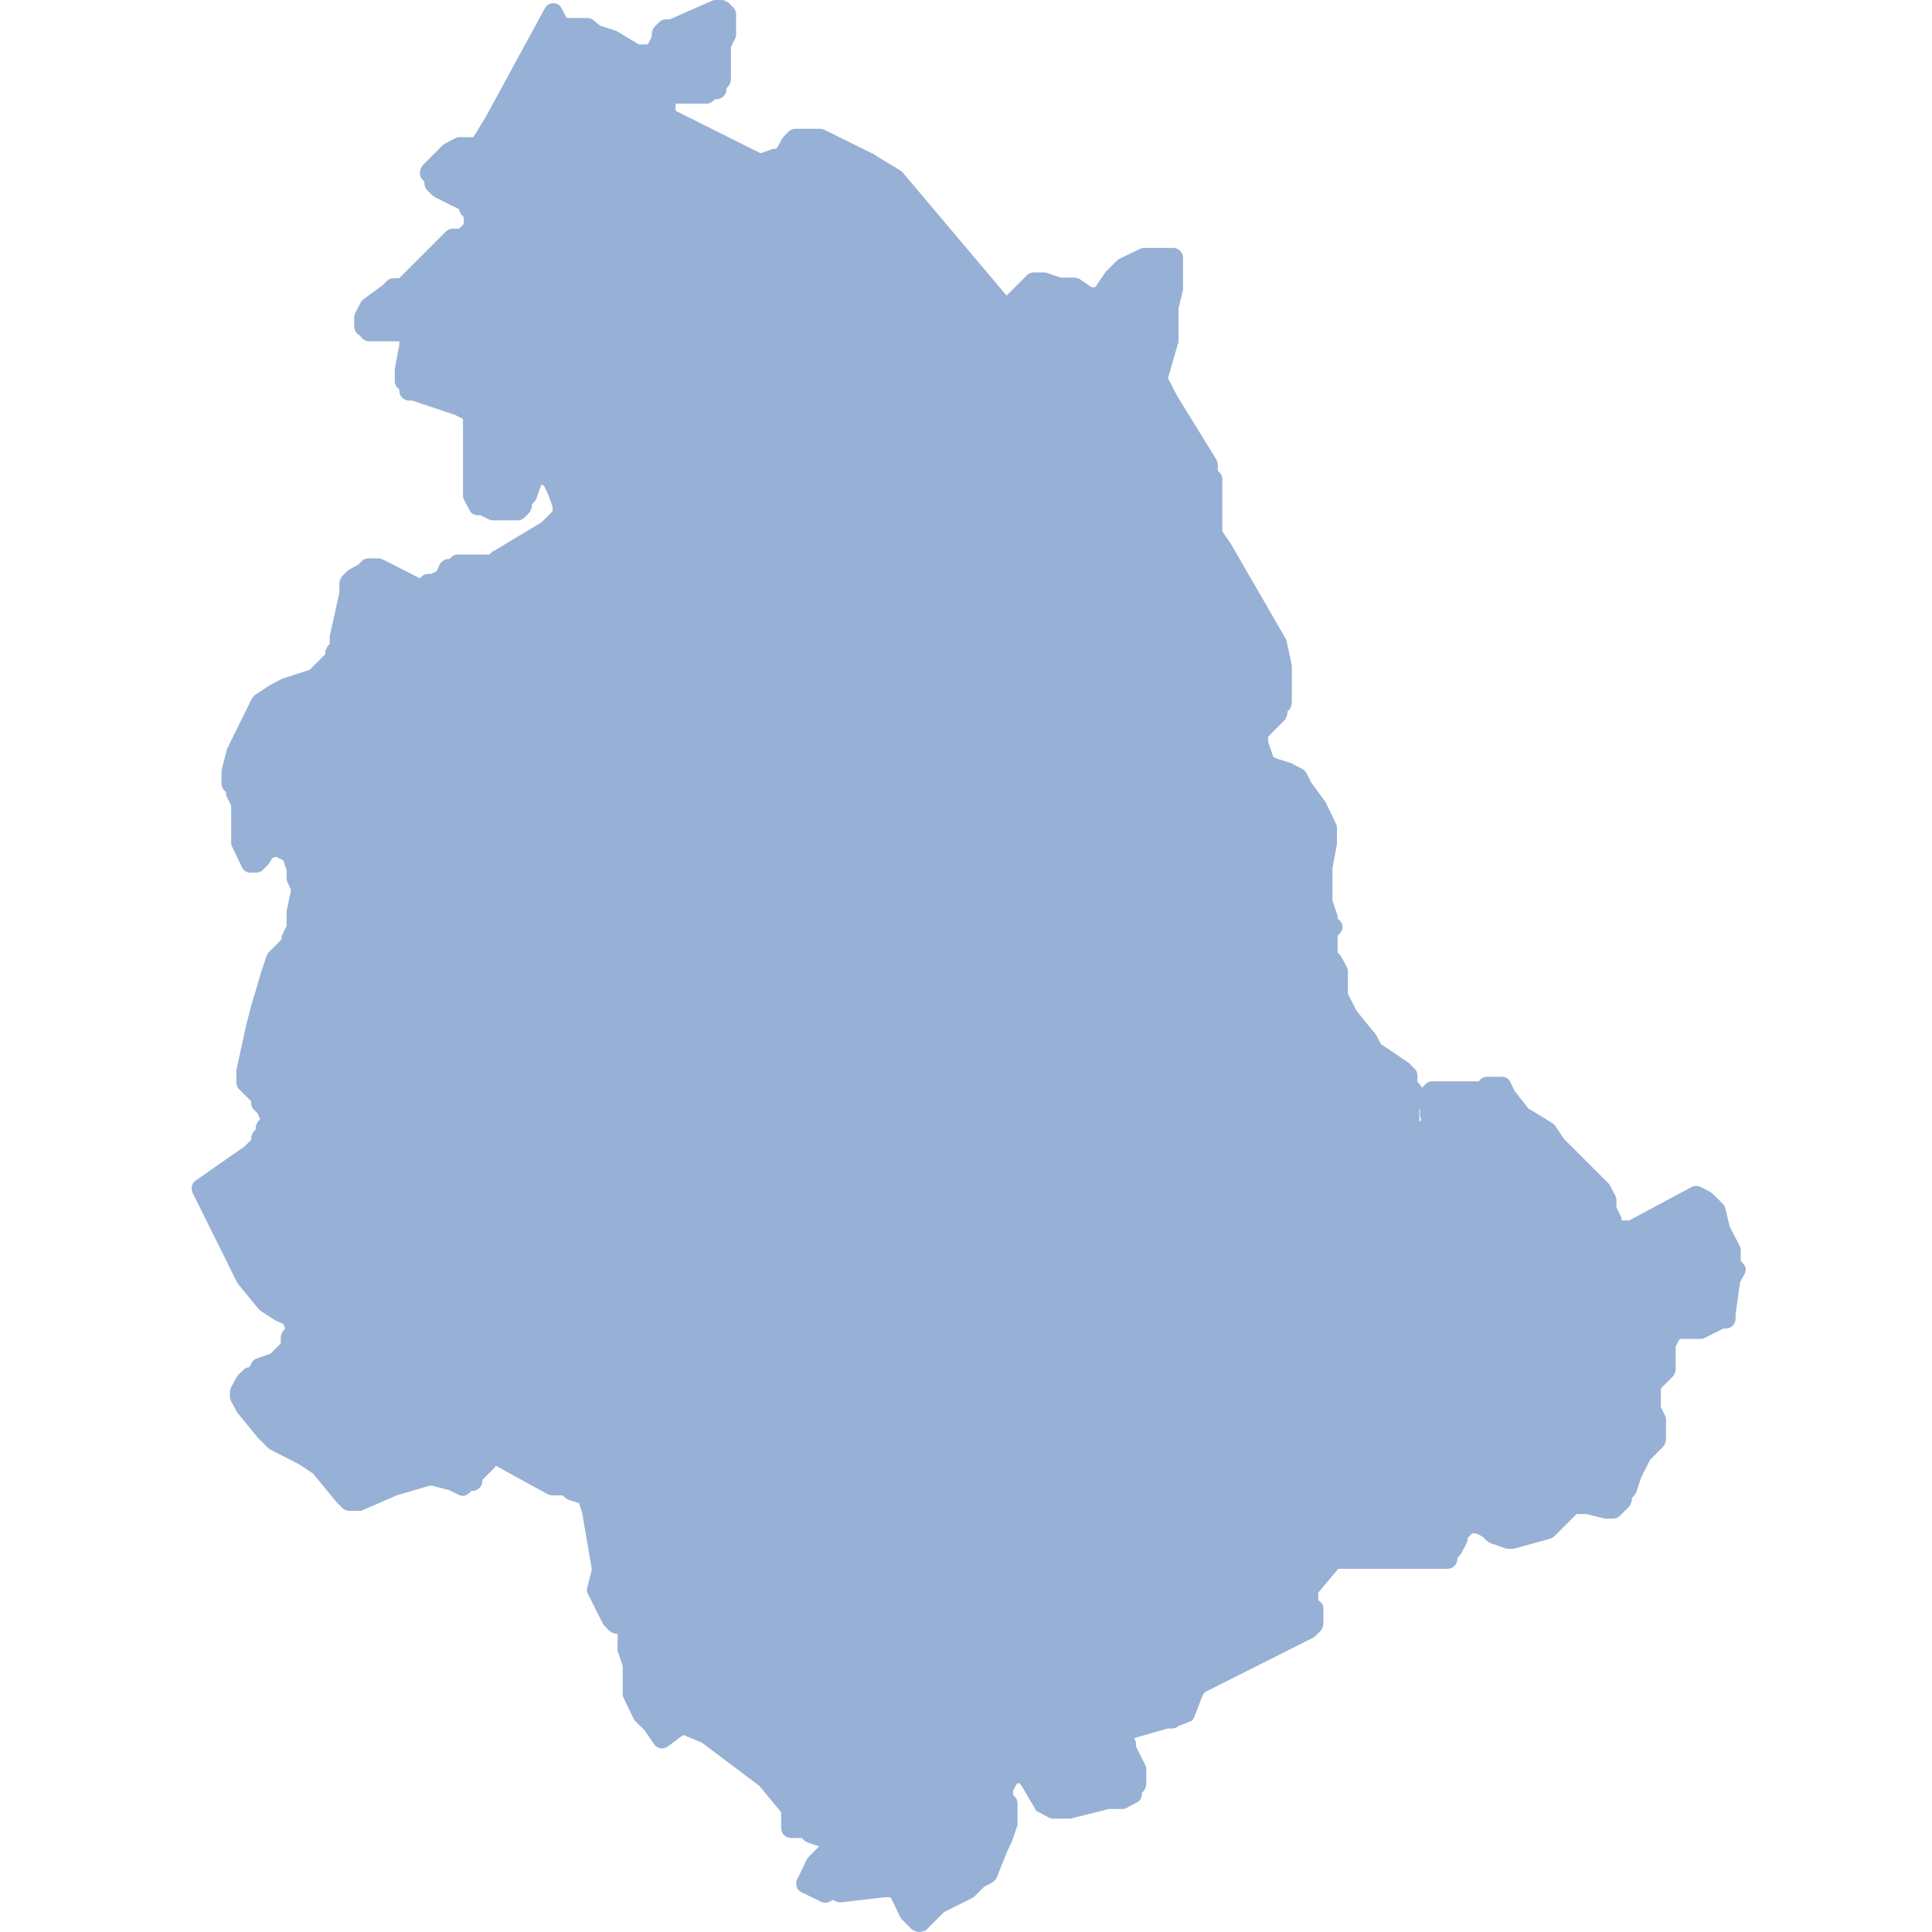
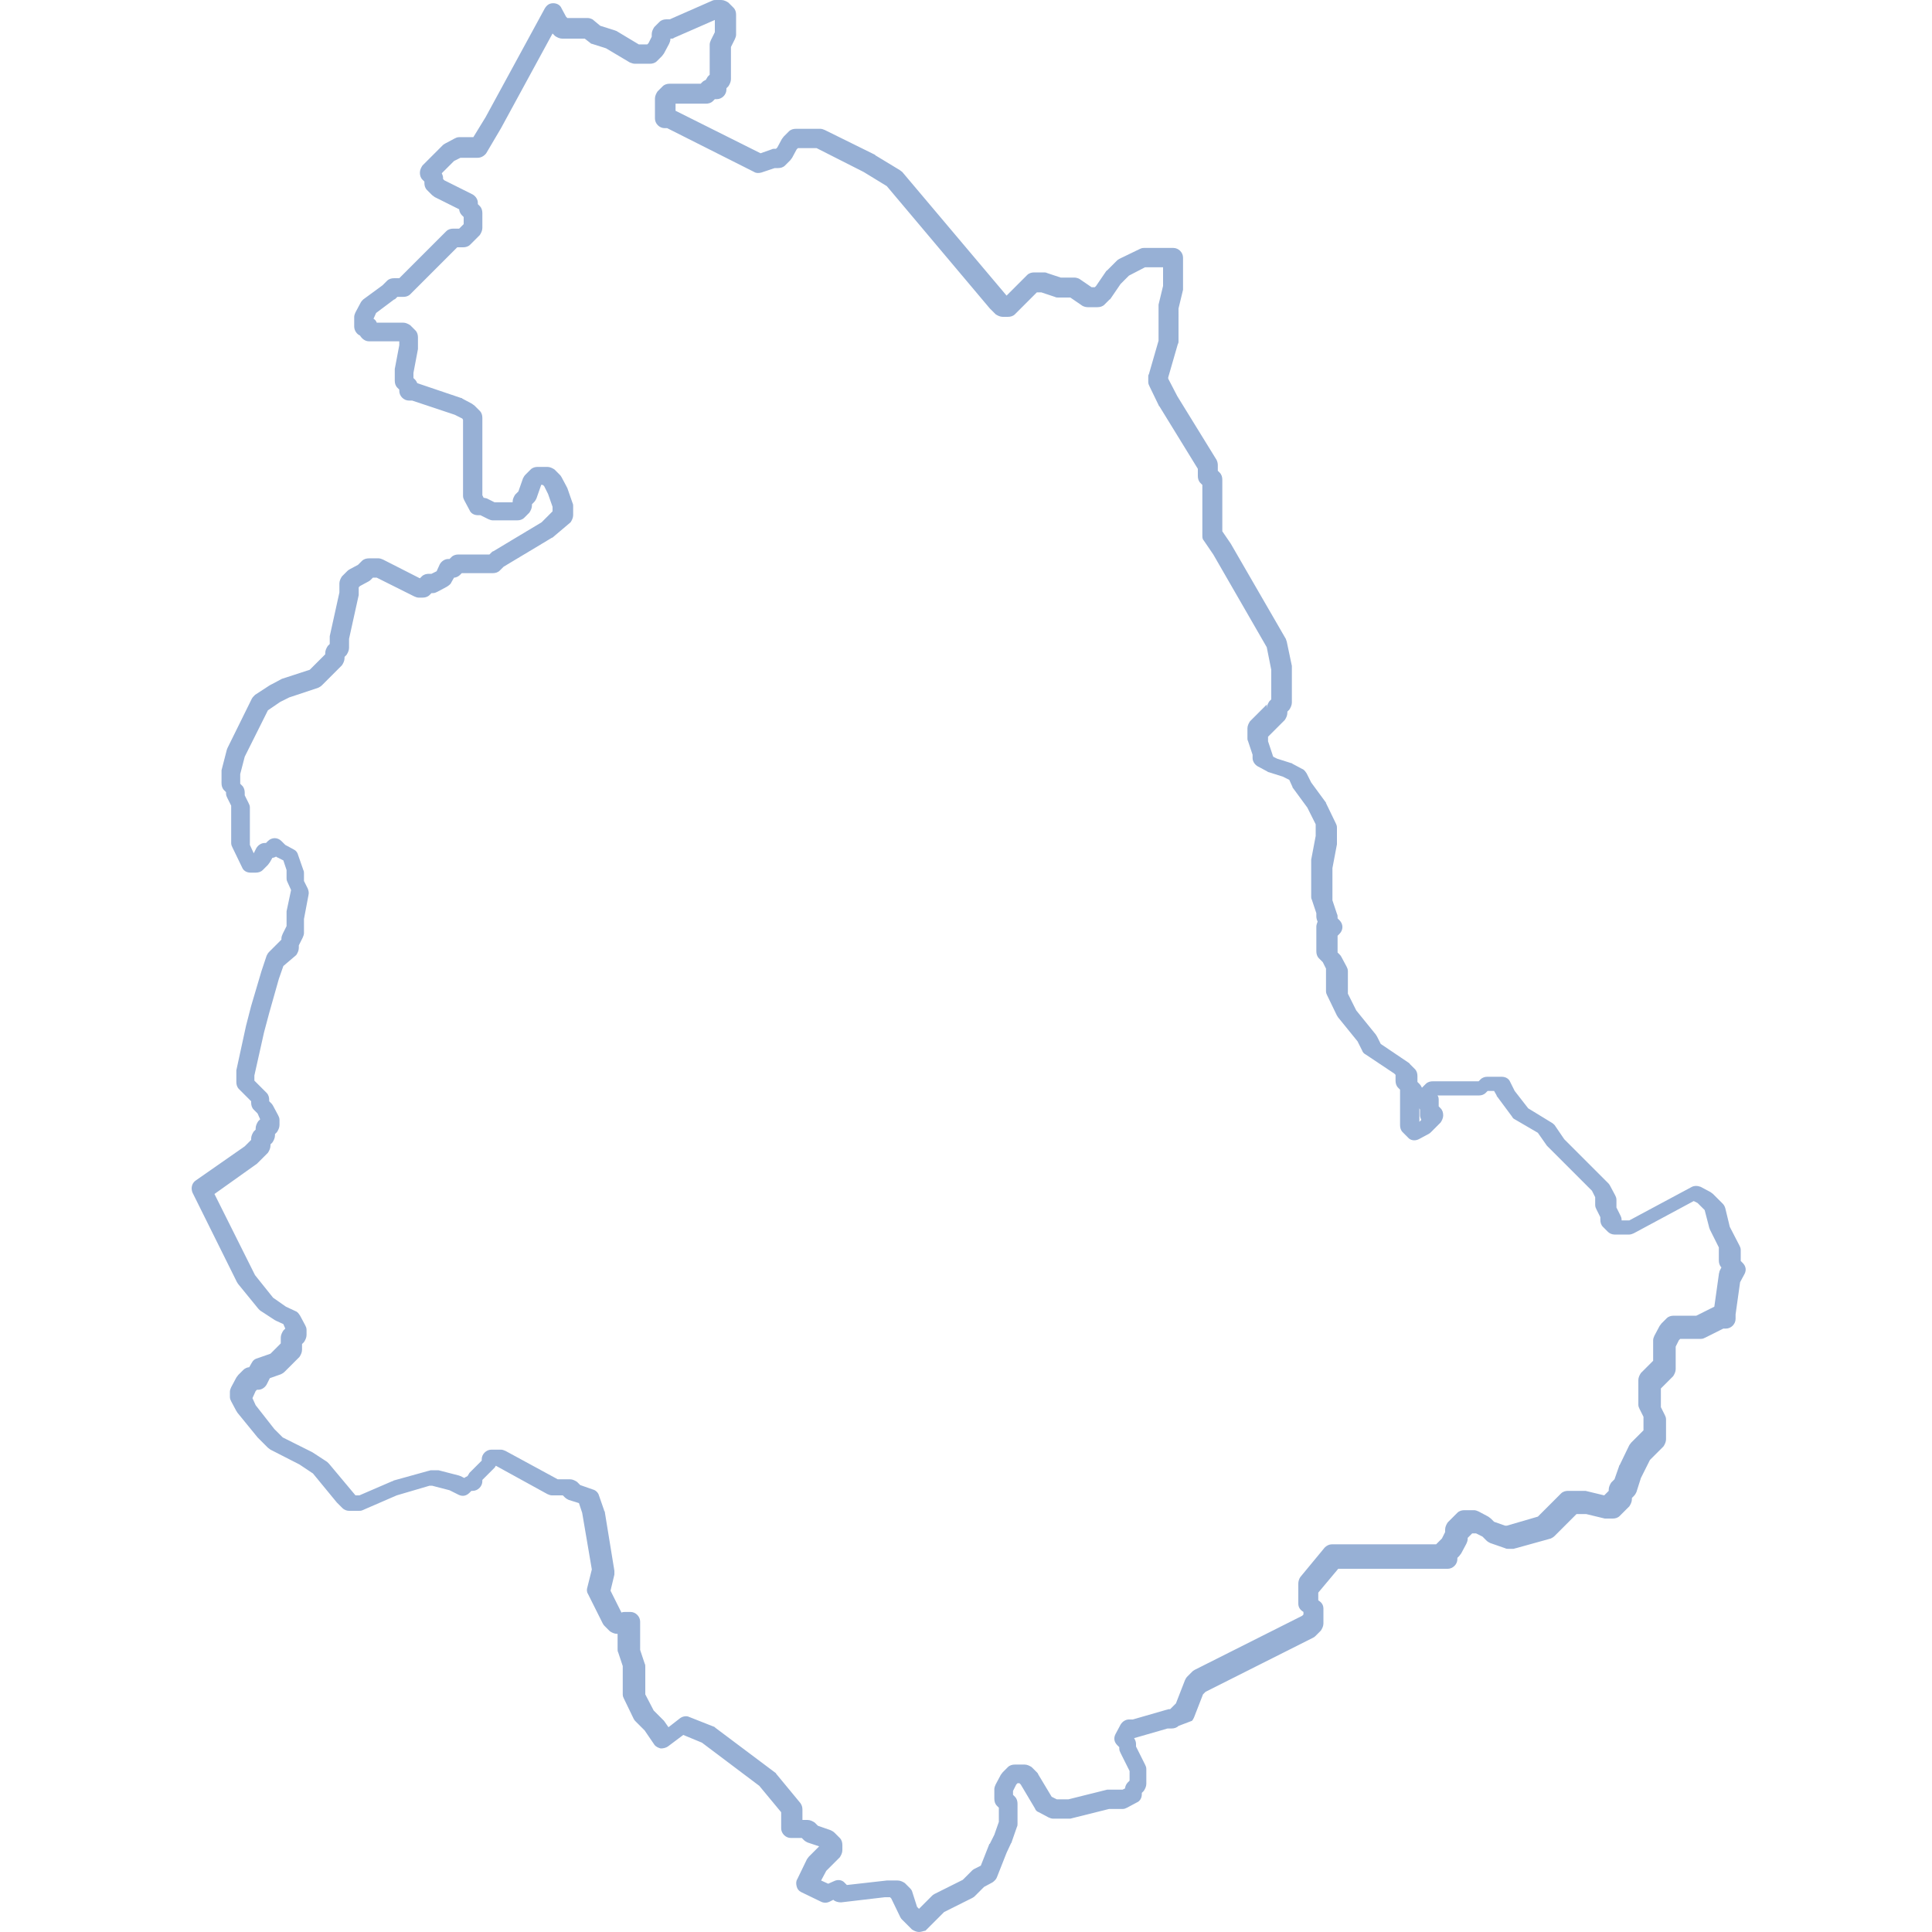
<svg xmlns="http://www.w3.org/2000/svg" version="1.1" id="Livello_1" x="0px" y="0px" viewBox="0 0 300 300" style="enable-background:new 0 0 300 300;" xml:space="preserve">
  <style type="text/css">
	.st0{fill-rule:evenodd;clip-rule:evenodd;fill:#97B0D5;}
	.st1{fill:#97B0D5;}
</style>
  <g>
-     <polygon id="Umbria_1_" class="st0" points="268.1,196.2 268.1,195.4 268.1,193.9 266.6,190.8 265.8,187.7 265,186.9 264.3,186.2    264.3,186.2 262.7,185.4 252.7,190.8 250.4,190.8 249.7,190 249.7,189.2 248.9,187.7 248.9,186.9 248.9,186.2 248.1,184.6    242,178.5 241.2,177.7 239.6,175.4 235.8,173.1 233.5,170 232.7,168.5 231.2,168.5 230.4,168.5 229.6,169.2 228.1,169.2    222.7,169.2 221.9,169.2 221.2,170 221.2,170.8 221.9,171.5 221.9,173.1 222.7,173.9 221.9,174.6 221.2,175.4 219.6,176.2    218.9,175.4 218.9,174.6 218.9,173.9 218.9,170 218.9,169.2 218.1,168.5 218.1,167.7 218.1,166.9 217.3,166.2 212.7,163.1    211.9,161.5 208.9,157.7 208.1,156.2 207.3,154.6 207.3,152.3 207.3,151.5 207.3,150.8 206.6,149.2 205.8,148.5 205.8,147.7    205.8,146.9 205.8,144.6 206.6,143.8 205.8,143.1 205.8,142.3 205,140 205,136.9 205,134.6 205.8,130.8 205.8,128.5 205,126.9    204.2,125.4 201.9,122.3 201.2,120.8 199.6,120 197.3,119.2 195.8,118.5 195.8,117.7 195,115.4 195,114.6 195,113.8 195.8,113.1    196.6,112.3 198.1,110.8 198.1,110 198.9,109.2 198.9,108.4 198.9,107.7 198.9,106.9 198.9,105.4 198.9,103.8 198.1,100    189.6,85.4 188.1,83.1 188.1,81.5 188.1,78.4 188.1,74.6 187.3,73.8 187.3,72.3 181.2,62.3 180.4,60.7 179.6,59.2 179.6,58.4    181.2,53 181.2,50.7 181.2,50 181.2,47.7 181.9,44.6 181.9,43.8 181.9,40 177.3,40 174.2,41.5 173.5,42.3 172.7,43 171.2,45.3    170.4,46.1 169.6,46.1 168.9,46.1 166.5,44.6 164.2,44.6 161.9,43.8 161.2,43.8 160.4,43.8 159.6,44.6 158.1,46.1 156.5,47.7    155.8,47.7 155,46.9 138.8,27.6 135,25.3 127.3,21.5 125,21.5 124.2,21.5 123.5,21.5 122.7,22.3 121.9,23.8 121.1,24.6 120.4,24.6    118.1,25.3 116.5,24.6 105.8,19.2 104.2,18.4 103.4,18.4 103.4,17.6 103.4,16.9 103.4,16.1 103.4,15.3 104.2,14.6 105,14.6    105.8,14.6 108.1,14.6 108.8,14.6 109.6,14.6 110.4,13.8 111.1,13.8 111.1,13 111.9,12.3 111.9,11.5 111.9,10.7 111.9,9.9    111.9,8.4 111.9,7.6 111.9,6.9 112.7,5.3 112.7,3.8 112.7,3 112.7,2.3 111.9,1.5 111.1,1.5 104.2,4.6 103.4,4.6 102.7,5.3    102.7,6.1 101.9,7.6 101.1,8.4 99.6,8.4 98.8,8.4 95,6.1 92.7,5.3 91.1,4.6 88.8,4.6 87.3,4.6 86.5,3.8 85.7,2.3 76.5,19.2    74.2,23 73.4,23 71.1,23 69.6,23.8 68,25.3 67.3,26.1 66.5,26.9 67.3,27.6 67.3,28.4 68,29.2 71.1,30.7 72.7,31.5 72.7,32.3    73.4,33 73.4,35.3 72.7,36.1 71.9,36.9 70.4,36.9 69.6,37.7 68,39.2 64.2,43 63.4,43.8 62.7,44.6 61.1,44.6 60.4,45.3 57.3,47.7    56.5,49.2 56.5,50.7 57.3,50.7 57.3,51.5 58.8,51.5 61.9,51.5 62.7,51.5 63.4,52.3 63.4,53.8 62.7,57.7 62.7,59.2 63.4,60    63.4,60.7 64.2,60.7 71.1,63 72.7,63.8 73.4,64.6 73.4,66.1 73.4,68.4 73.4,73.8 73.4,76.9 74.2,78.4 75,78.4 76.5,79.2 77.3,79.2    79.6,79.2 80.4,79.2 81.1,78.4 81.1,77.7 81.9,76.9 82.7,74.6 83.4,73.8 83.4,73.8 84.2,73.8 85,73.8 85.7,74.6 86.5,76.1    87.3,78.4 87.3,79.2 87.3,80 85,82.3 77.3,86.9 76.5,87.7 75.7,87.7 71.9,87.7 71.1,87.7 70.4,88.4 69.6,88.4 68.8,90 67.3,90.7    66.5,90.7 65.7,91.5 65,91.5 63.4,90.7 58.8,88.4 57.3,88.4 56.5,89.2 55,90 54.2,90.7 54.2,92.3 52.7,99.2 52.7,100.8 51.9,101.5    51.9,102.3 50.3,103.8 49.6,104.6 48.8,105.4 44.2,106.9 42.7,107.7 40.3,109.2 36.5,116.9 35.7,120 35.7,121.5 35.7,122.3    36.5,123.1 36.5,123.8 37.3,125.4 37.3,126.9 37.3,131.5 38,133.1 38.8,134.6 38.8,134.6 39.6,134.6 40.3,133.8 41.1,132.3    41.9,132.3 42.7,131.5 43.4,132.3 45,133.1 45.7,135.4 45.7,136.9 46.5,138.5 45.7,142.3 45.7,143.8 45.7,144.6 45,146.2 45,146.9    42.7,149.2 41.9,151.5 40.3,156.9 39.6,160 38,166.9 38,168.5 38.8,169.2 40.3,170.8 40.3,171.5 41.1,172.3 41.9,173.9 41.9,174.6    41.1,175.4 41.1,176.2 40.3,176.9 40.3,177.7 38.8,179.2 31.1,184.6 38,198.5 41.1,202.3 43.4,203.9 45,204.6 45.7,206.2    45.7,206.9 45,207.7 45,208.5 45,209.3 44.2,210 43.4,210.8 42.7,211.6 40.3,212.3 39.6,213.9 38.8,213.9 38,214.6 37.3,216.2    37.3,216.9 38,218.5 41.1,222.3 41.9,223.1 42.7,223.9 47.3,226.2 49.6,227.7 53.4,232.3 54.2,233.1 55,233.1 55.7,233.1    61.1,230.8 66.5,229.3 67.3,229.3 70.4,230 71.9,230.8 72.7,230 73.4,230 73.4,229.3 74.2,228.5 75.7,227 75.7,226.2 76.5,226.2    77.3,226.2 85.7,230.8 88.1,230.8 88.8,231.6 91.1,232.3 91.9,234.6 92.7,239.3 93.4,243.9 92.7,247 95,251.6 95.7,252.3    96.5,251.6 97.3,251.6 97.3,253.1 97.3,256.2 98.1,258.5 98.1,263.1 98.8,264.7 99.6,266.2 101.1,267.7 102.7,270 105.8,267.7    109.6,269.3 118.8,276.2 122.7,280.8 122.7,281.6 122.7,283.9 122.7,283.9 123.5,283.9 124.2,283.9 125,283.9 125.8,284.7    128.1,285.4 128.8,286.2 128.8,287 127.3,288.5 126.5,289.3 125,292.4 126.5,293.1 128.1,293.9 129.6,293.1 130.4,293.9    137.3,293.1 138.8,293.1 139.6,293.9 141.2,297 141.9,297.7 142.7,298.5 143.5,297.7 145.8,295.4 150.4,293.1 151.9,291.6    153.5,290.8 155,287 155.8,285.4 156.5,283.1 156.5,281.6 156.5,280.8 156.5,280 155.8,279.3 155.8,278.5 155.8,277.7 156.5,276.2    157.3,275.4 158.1,275.4 158.8,275.4 159.6,276.2 161.9,280 163.5,280.8 165.8,280.8 171.9,279.3 174.2,279.3 175.8,278.5    175.8,277.7 176.5,277 176.5,276.2 176.5,275.4 176.5,274.7 175,271.6 175,270.8 174.2,270 175,268.5 175.8,268.5 181.2,267    181.2,267 181.9,267 182.7,266.2 183.5,265.4 185,261.6 185.8,260.8 201.2,253.1 202.7,252.3 203.5,251.6 203.5,250.8 203.5,249.3    202.7,249.3 202.7,248.5 202.7,246.2 206.6,241.6 221.9,241.6 223.5,241.6 224.3,241.6 224.3,240.8 225,240 225.8,238.5    225.8,237.7 227.3,236.2 228.1,236.2 228.9,236.2 230.4,237 231.2,237.7 233.5,238.5 234.3,238.5 239.6,237 240.4,236.2    243.5,233.1 244.3,233.1 245.8,233.1 248.9,233.9 249.7,233.9 250.4,233.1 251.2,232.3 251.2,231.6 252,230.8 252.7,228.5    253.5,227 254.3,225.4 256.6,223.1 256.6,222.3 256.6,221.6 256.6,220.8 256.6,220 255.8,218.5 255.8,217.7 255.8,216.9    255.8,215.4 255.8,214.6 258.1,212.3 258.1,208.5 258.9,206.9 259.7,206.2 260.4,206.2 261.2,206.2 262,206.2 263.5,206.2    265,205.4 266.6,204.6 267.3,204.6 267.3,203.9 268.1,198.5 268.9,196.9  " />
    <path class="st1" d="M142.7,300c-0.4,0-0.8-0.2-1.1-0.4l-1.5-1.5c-0.1-0.1-0.2-0.2-0.3-0.4l-1.4-2.9l-0.2-0.2h-0.8l-6.8,0.8   c-0.4,0-0.9-0.1-1.2-0.4l0,0l-0.6,0.3c-0.4,0.2-0.9,0.2-1.3,0l-3.1-1.5c-0.4-0.2-0.6-0.5-0.7-0.9c-0.1-0.4-0.1-0.8,0.1-1.1l1.5-3.1   c0.1-0.1,0.2-0.3,0.3-0.4l1.6-1.6l-1.8-0.6c-0.2-0.1-0.4-0.2-0.6-0.4l-0.3-0.3h-1.7c-0.8,0-1.5-0.7-1.5-1.5v-2.5l-3.4-4.1l-8.9-6.7   l-2.9-1.2l-2.4,1.8c-0.3,0.2-0.7,0.3-1.1,0.3c-0.4-0.1-0.8-0.3-1-0.6l-1.5-2.2l-1.4-1.4c-0.1-0.1-0.2-0.2-0.3-0.4l-1.5-3.1   c-0.1-0.2-0.2-0.4-0.2-0.7v-4.4l-0.7-2.1c-0.1-0.2-0.1-0.3-0.1-0.5v-2.4c0,0,0,0-0.1,0l0,0c-0.4,0-0.8-0.2-1.1-0.4l-0.8-0.8   c-0.1-0.1-0.2-0.2-0.3-0.4l-2.3-4.6c-0.2-0.3-0.2-0.7-0.1-1l0.7-2.8l-1.5-8.8l-0.5-1.5l-1.6-0.5c-0.2-0.1-0.4-0.2-0.6-0.4l-0.3-0.3   h-1.7c-0.2,0-0.5-0.1-0.7-0.2l-8-4.4c-0.1,0.1-0.1,0.2-0.2,0.3l-1.9,1.9v0.2c0,0.8-0.7,1.5-1.5,1.5h-0.2l-0.3,0.3   c-0.5,0.5-1.1,0.6-1.7,0.3l-1.4-0.7l-2.7-0.7h-0.4l-5.1,1.5l-5.3,2.3c-0.2,0.1-0.4,0.1-0.6,0.1h-1.5c-0.4,0-0.8-0.2-1-0.4l-0.8-0.8   c0,0-0.1-0.1-0.1-0.1l-3.7-4.5l-2.1-1.4l-4.5-2.3c-0.1-0.1-0.3-0.2-0.4-0.3l-1.5-1.5c0,0-0.1-0.1-0.1-0.1l-3.1-3.8   c-0.1-0.1-0.1-0.2-0.2-0.3l-0.8-1.5c-0.1-0.2-0.2-0.4-0.2-0.7v-0.8c0-0.2,0.1-0.5,0.2-0.7l0.8-1.5c0.1-0.1,0.2-0.3,0.3-0.4l0.8-0.8   c0.2-0.2,0.6-0.4,0.9-0.4l0.4-0.7c0.2-0.4,0.5-0.6,0.9-0.7l2-0.7l1.6-1.6v-0.9c0-0.4,0.2-0.8,0.4-1.1l0.3-0.3l-0.3-0.7l-1.1-0.5   c-0.1,0-0.1-0.1-0.2-0.1l-2.3-1.5c-0.1-0.1-0.2-0.2-0.3-0.3l-3.1-3.8c-0.1-0.1-0.1-0.2-0.2-0.3l-6.9-13.9c-0.3-0.7-0.1-1.5,0.5-1.9   l7.6-5.3l1-1v-0.2c0-0.4,0.2-0.8,0.4-1.1l0.3-0.3v-0.2c0-0.4,0.2-0.8,0.4-1.1l0.3-0.3l-0.4-0.9l-0.6-0.6c-0.3-0.3-0.4-0.7-0.4-1.1   v-0.2l-1.9-1.9c-0.3-0.3-0.4-0.7-0.4-1.1v-1.5c0-0.1,0-0.2,0-0.3l1.5-6.9l0.8-3.1l1.6-5.4l0.8-2.4c0.1-0.2,0.2-0.4,0.4-0.6l1.9-1.9   v-0.2c0-0.2,0.1-0.5,0.2-0.7l0.6-1.2v-2c0-0.1,0-0.2,0-0.3l0.7-3.3l-0.5-1.1c-0.1-0.2-0.2-0.4-0.2-0.7v-1.3l-0.5-1.5l-1-0.5   c0,0-0.1,0-0.1-0.1c-0.2,0.1-0.4,0.2-0.6,0.2l-0.4,0.7c-0.1,0.1-0.2,0.3-0.3,0.4l-0.8,0.8c-0.3,0.3-0.7,0.4-1.1,0.4h-0.8   c-0.6,0-1.1-0.3-1.3-0.8l-1.5-3.1c-0.1-0.2-0.2-0.4-0.2-0.7v-5.8l-0.6-1.2c-0.1-0.2-0.2-0.4-0.2-0.7v-0.2l-0.3-0.3   c-0.3-0.3-0.4-0.7-0.4-1.1V120c0-0.1,0-0.2,0-0.4l0.8-3.1c0-0.1,0.1-0.2,0.1-0.3l3.8-7.7c0.1-0.2,0.3-0.4,0.5-0.6l2.3-1.5   c0.1,0,0.1-0.1,0.2-0.1l1.5-0.8c0.1,0,0.1-0.1,0.2-0.1l4.3-1.4l2.4-2.4v-0.2c0-0.4,0.2-0.8,0.4-1.1l0.3-0.3v-0.9c0-0.1,0-0.2,0-0.3   l1.5-6.8v-1.4c0-0.4,0.2-0.8,0.4-1.1l0.8-0.8c0.1-0.1,0.2-0.2,0.4-0.3l1.3-0.7l0.6-0.6c0.3-0.3,0.7-0.4,1.1-0.4h1.5   c0.2,0,0.5,0.1,0.7,0.2l5.7,2.9l0.3-0.3c0.3-0.3,0.7-0.4,1.1-0.4h0.4l0.8-0.4l0.5-1.1c0.3-0.5,0.8-0.8,1.3-0.8h0.2l0.3-0.3   c0.3-0.3,0.7-0.4,1.1-0.4h4.8l0.3-0.3c0.1-0.1,0.2-0.2,0.3-0.2l7.5-4.5l1.7-1.7v-0.7l-0.7-2l-0.6-1.2l-0.2-0.2h-0.3L84,75.4l-0.7,2   c-0.1,0.2-0.2,0.4-0.4,0.6l-0.3,0.3v0.2c0,0.4-0.2,0.8-0.4,1.1l-0.8,0.8c-0.3,0.3-0.7,0.4-1.1,0.4h-3.8c-0.2,0-0.5-0.1-0.7-0.2   l-1.2-0.6h-0.4c-0.6,0-1.1-0.3-1.3-0.8l-0.8-1.5c-0.1-0.2-0.2-0.4-0.2-0.7V65.2L71.8,65l-1.2-0.6L64,62.2h-0.5   c-0.8,0-1.5-0.7-1.5-1.5v-0.2l-0.3-0.3c-0.3-0.3-0.4-0.7-0.4-1.1v-1.5c0-0.1,0-0.2,0-0.3l0.7-3.7V53h-4.7c-0.6,0-1.1-0.4-1.4-0.9   c-0.5-0.2-0.9-0.8-0.9-1.4v-1.5c0-0.2,0.1-0.5,0.2-0.7l0.8-1.5c0.1-0.2,0.3-0.4,0.4-0.5l3-2.2l0.7-0.7c0.3-0.3,0.7-0.4,1.1-0.4H62   l7.3-7.3c0.3-0.3,0.7-0.4,1.1-0.4h0.9l0.7-0.7v-1.1l-0.3-0.3c-0.2-0.2-0.4-0.6-0.4-0.9l-3.8-1.9c-0.1-0.1-0.3-0.2-0.4-0.3l-0.8-0.8   c-0.3-0.3-0.4-0.7-0.4-1.1v-0.2l-0.3-0.3c-0.3-0.3-0.4-0.7-0.4-1.1c0-0.4,0.2-0.8,0.4-1.1l3.1-3.1c0.1-0.1,0.2-0.2,0.4-0.3l1.5-0.8   c0.2-0.1,0.4-0.2,0.7-0.2h2.2l1.9-3.1l9.2-16.9c0.3-0.5,0.7-0.8,1.3-0.8c0.6,0,1.1,0.3,1.3,0.8l0.7,1.3l0.2,0.2h3.2   c0.2,0,0.5,0.1,0.7,0.2L93.2,4l2.2,0.7c0.1,0,0.2,0.1,0.3,0.1l3.5,2.1h1.3l0.2-0.2l0.5-1V5.3c0-0.4,0.2-0.8,0.4-1.1l0.8-0.8   c0.3-0.3,0.7-0.4,1.1-0.4h0.5l6.6-2.9c0.2-0.1,0.4-0.1,0.6-0.1h0.8c0.4,0,0.8,0.2,1.1,0.4l0.8,0.8c0.3,0.3,0.4,0.7,0.4,1.1v3.1   c0,0.2-0.1,0.5-0.2,0.7l-0.6,1.2v5c0,0.4-0.2,0.8-0.4,1.1l-0.3,0.3v0.2c0,0.8-0.7,1.5-1.5,1.5H111l-0.3,0.3   c-0.3,0.3-0.7,0.4-1.1,0.4h-4.7v1.1l13.2,6.6l1.7-0.6c0.2-0.1,0.3-0.1,0.5-0.1h0.2l0.2-0.2l0.7-1.3c0.1-0.1,0.2-0.3,0.3-0.4   l0.8-0.8c0.3-0.3,0.7-0.4,1.1-0.4h3.8c0.2,0,0.5,0.1,0.7,0.2l7.7,3.8c0,0,0.1,0,0.1,0.1l3.8,2.3c0.1,0.1,0.3,0.2,0.4,0.3l16.2,19.2   l3.2-3.2c0.3-0.3,0.7-0.4,1.1-0.4h1.5c0.2,0,0.3,0,0.5,0.1l2.1,0.7h2.1c0.3,0,0.6,0.1,0.8,0.2l1.9,1.3h0.5l0.2-0.2l1.5-2.2   c0.1-0.1,0.1-0.2,0.2-0.2l1.5-1.5c0.1-0.1,0.2-0.2,0.4-0.3l3.1-1.5c0.2-0.1,0.4-0.2,0.7-0.2h4.6c0.8,0,1.5,0.7,1.5,1.5v4.6   c0,0.1,0,0.2,0,0.4l-0.7,2.9V53c0,0.1,0,0.3-0.1,0.4l-1.5,5.2v0.2l1.4,2.7l6.1,9.9c0.1,0.2,0.2,0.5,0.2,0.8v0.9l0.3,0.3   c0.3,0.3,0.4,0.7,0.4,1.1v8l1.3,1.9l8.5,14.7c0.1,0.1,0.1,0.3,0.2,0.5l0.8,3.8c0,0.1,0,0.2,0,0.3v5.4c0,0.4-0.2,0.8-0.4,1.1   l-0.3,0.3v0.2c0,0.4-0.2,0.8-0.4,1.1l-2.6,2.6v0.7l0.7,2.1c0,0.1,0.1,0.2,0.1,0.3l0.6,0.3l2.2,0.7c0.1,0,0.1,0,0.2,0.1l1.5,0.8   c0.3,0.1,0.5,0.4,0.7,0.7l0.7,1.4l2.2,3c0.1,0.1,0.1,0.1,0.1,0.2l1.5,3.1c0.1,0.2,0.2,0.4,0.2,0.7v2.3c0,0.1,0,0.2,0,0.3l-0.7,3.7   v5l0.7,2.1c0.1,0.2,0.1,0.3,0.1,0.5v0.2l0.3,0.3c0.6,0.6,0.6,1.5,0,2.1l-0.3,0.3v2.6l0.3,0.3c0.1,0.1,0.2,0.2,0.3,0.4l0.8,1.5   c0.1,0.2,0.2,0.4,0.2,0.7v3.5l1.3,2.6l3,3.7c0.1,0.1,0.1,0.2,0.2,0.3l0.6,1.2l4.3,2.9c0.1,0.1,0.2,0.1,0.2,0.2l0.8,0.8   c0.3,0.3,0.4,0.7,0.4,1.1v0.9l0.3,0.3c0.2,0.2,0.3,0.4,0.4,0.6l0.6-0.6c0.3-0.3,0.7-0.4,1.1-0.4h7.1l0.3-0.3c0.3-0.3,0.7-0.4,1-0.4   h2.3c0.6,0,1.1,0.3,1.3,0.8l0.7,1.4l2.1,2.7l3.6,2.2c0.2,0.1,0.4,0.3,0.5,0.4l1.5,2.2l6.8,6.8c0.1,0.1,0.2,0.2,0.3,0.4l0.8,1.5   c0.1,0.2,0.2,0.4,0.2,0.7v1.2l0.6,1.2c0.1,0.2,0.2,0.4,0.2,0.7v0.1h1.2l9.7-5.2c0.4-0.2,0.9-0.2,1.4,0l1.5,0.8   c0.1,0.1,0.3,0.2,0.4,0.3l1.5,1.5c0.2,0.2,0.3,0.4,0.4,0.7l0.7,2.9l1.5,2.9c0.1,0.2,0.2,0.4,0.2,0.7v1.7l0.3,0.3   c0.5,0.5,0.6,1.1,0.3,1.7l-0.7,1.3l-0.7,5v0.7c0,0.8-0.7,1.5-1.5,1.5h-0.4l-2.8,1.4c-0.2,0.1-0.4,0.2-0.7,0.2h-3.2l-0.2,0.2l-0.5,1   v3.5c0,0.4-0.2,0.8-0.4,1.1l-1.9,1.9v2.9l0.6,1.2c0.1,0.2,0.2,0.4,0.2,0.7v3.1c0,0.4-0.2,0.8-0.4,1.1l-2.1,2.1l-1.4,2.8l-0.7,2.2   c-0.1,0.2-0.2,0.4-0.4,0.6l-0.3,0.3v0.2c0,0.4-0.2,0.8-0.4,1.1l-1.5,1.5c-0.3,0.3-0.7,0.4-1.1,0.4h-0.8c-0.1,0-0.2,0-0.4,0   l-2.9-0.7h-1.5l-3.4,3.4c-0.2,0.2-0.4,0.3-0.6,0.4l-5.4,1.5c-0.1,0-0.3,0.1-0.4,0.1h-0.8c-0.2,0-0.3,0-0.5-0.1l-2.3-0.8   c-0.2-0.1-0.4-0.2-0.6-0.4l-0.6-0.6l-1-0.5h-0.6l-0.7,0.7v0.2c0,0.2-0.1,0.5-0.2,0.7l-0.8,1.5c-0.1,0.1-0.2,0.3-0.3,0.4l-0.3,0.3   v0.2c0,0.8-0.7,1.5-1.5,1.5h-17l-3.1,3.7v1.2c0.5,0.3,0.8,0.7,0.8,1.3v2.3c0,0.4-0.2,0.8-0.4,1.1l-0.8,0.8   c-0.1,0.1-0.2,0.2-0.4,0.3l-16.7,8.4l-0.4,0.4l-1.4,3.6c-0.1,0.2-0.2,0.4-0.3,0.5L183,268c-0.3,0.3-0.7,0.4-1.1,0.4h-0.6l-5.2,1.5   c0.2,0.3,0.3,0.6,0.3,0.9v0.4l1.4,2.8c0.1,0.2,0.2,0.4,0.2,0.7v2.3c0,0.4-0.2,0.8-0.4,1.1l-0.3,0.3v0.2c0,0.6-0.3,1.1-0.8,1.3   l-1.5,0.8c-0.2,0.1-0.4,0.2-0.7,0.2h-2.1l-6,1.5c-0.1,0-0.2,0-0.4,0h-2.3c-0.2,0-0.5-0.1-0.7-0.2l-1.5-0.8   c-0.3-0.1-0.5-0.3-0.6-0.6l-2.2-3.7l-0.2-0.2h-0.3l-0.2,0.2l-0.5,1v0.6l0.3,0.3c0.3,0.3,0.4,0.7,0.4,1.1v3.1c0,0.2,0,0.3-0.1,0.5   l-0.8,2.3c0,0.1,0,0.1-0.1,0.2l-0.7,1.5l-1.5,3.8c-0.1,0.3-0.4,0.6-0.7,0.8l-1.3,0.7l-1.4,1.4c-0.1,0.1-0.2,0.2-0.4,0.3l-4.4,2.2   l-2.9,2.9C143.5,299.8,143.1,300,142.7,300z M142.4,296.1l0.3,0.3l2-2c0.1-0.1,0.2-0.2,0.4-0.3l4.4-2.2l1.4-1.4   c0.1-0.1,0.2-0.2,0.4-0.3l1-0.5l1.3-3.3c0,0,0-0.1,0.1-0.1l0.7-1.4l0.7-2v-2.2l-0.3-0.3c-0.3-0.3-0.4-0.7-0.4-1.1v-1.5   c0-0.2,0.1-0.5,0.2-0.7l0.8-1.5c0.1-0.1,0.2-0.3,0.3-0.4l0.8-0.8c0.3-0.3,0.7-0.4,1.1-0.4h1.5c0.4,0,0.8,0.2,1.1,0.4l0.8,0.8   c0.1,0.1,0.2,0.2,0.2,0.3l2.1,3.5l0.8,0.4h1.8l6-1.5c0.1,0,0.2,0,0.4,0h2l0.4-0.2c0-0.3,0.2-0.7,0.4-0.9l0.3-0.3V275l-1.4-2.8   c-0.1-0.2-0.2-0.4-0.2-0.7v-0.2l-0.3-0.3c-0.5-0.5-0.6-1.1-0.3-1.7l0.8-1.5c0.3-0.5,0.8-0.8,1.3-0.8h0.6l5.2-1.5   c0.1,0,0.3-0.1,0.4-0.1h0.2l0.9-0.9l1.4-3.6c0.1-0.2,0.2-0.4,0.3-0.5l0.8-0.8c0.1-0.1,0.2-0.2,0.4-0.3l16.7-8.4l0.2-0.2v-0.4   c-0.5-0.3-0.8-0.7-0.8-1.3v-3.1c0-0.3,0.1-0.7,0.3-1l3.8-4.6c0.3-0.3,0.7-0.5,1.1-0.5H223c0.1-0.1,0.2-0.2,0.3-0.3l0.6-0.6l0.5-1   v-0.4c0-0.4,0.2-0.8,0.4-1.1l1.5-1.5c0.3-0.3,0.7-0.4,1.1-0.4h1.5c0.2,0,0.5,0.1,0.7,0.2l1.5,0.8c0.1,0.1,0.3,0.2,0.4,0.3l0.5,0.5   l1.7,0.6h0.3l4.8-1.4l3.6-3.6c0.3-0.3,0.7-0.4,1.1-0.4h2.3c0.1,0,0.2,0,0.4,0l2.9,0.7l0.7-0.7v-0.2c0-0.4,0.2-0.8,0.4-1.1l0.5-0.5   l0.7-2c0-0.1,0-0.1,0.1-0.2l1.5-3.1c0.1-0.1,0.2-0.3,0.3-0.4l1.9-1.9v-2.1l-0.6-1.2c-0.1-0.2-0.2-0.4-0.2-0.7v-3.8   c0-0.4,0.2-0.8,0.4-1.1l1.9-1.9v-3.2c0-0.2,0.1-0.5,0.2-0.7l0.8-1.5c0.1-0.1,0.2-0.3,0.3-0.4l0.8-0.8c0.3-0.3,0.7-0.4,1.1-0.4h3.5   l2.8-1.4c0,0,0,0,0,0l0.7-5c0-0.2,0.1-0.3,0.1-0.5l0.3-0.6l0,0c-0.3-0.3-0.4-0.7-0.4-1.1v-2l-1.4-2.8c0-0.1-0.1-0.2-0.1-0.3   l-0.7-2.7l-1.1-1.1l-0.6-0.3l-9.3,5c-0.2,0.1-0.5,0.2-0.7,0.2h-2.3c-0.4,0-0.8-0.2-1-0.4l-0.8-0.8c-0.3-0.3-0.4-0.7-0.4-1.1v-0.4   l-0.6-1.2c-0.1-0.2-0.2-0.4-0.2-0.7v-1.2l-0.5-1l-6.8-6.8c-0.1-0.1-0.1-0.1-0.2-0.2l-1.4-2l-3.6-2.1c-0.2-0.1-0.3-0.2-0.4-0.4   l-2.3-3.1c-0.1-0.1-0.1-0.1-0.1-0.2l-0.4-0.7H231l-0.3,0.3c-0.3,0.3-0.7,0.4-1,0.4h-6.5c0.2,0.2,0.2,0.5,0.2,0.8v0.9l0.3,0.3   c0.3,0.3,0.4,0.7,0.4,1.1c0,0.4-0.2,0.8-0.4,1.1l-1.5,1.5c-0.1,0.1-0.2,0.2-0.4,0.3l-1.5,0.8c-0.6,0.3-1.3,0.2-1.7-0.3l-0.8-0.8   c-0.3-0.3-0.4-0.7-0.4-1.1v-5.5l-0.3-0.3c-0.3-0.3-0.4-0.7-0.4-1.1v-0.9l-0.2-0.2l-4.5-3c-0.2-0.1-0.4-0.3-0.5-0.6l-0.7-1.4l-3-3.7   c-0.1-0.1-0.1-0.2-0.2-0.3l-1.5-3.1c-0.1-0.2-0.2-0.4-0.2-0.7v-3.5l-0.5-1l-0.6-0.6c-0.3-0.3-0.4-0.7-0.4-1.1v-3.8   c0-0.3,0.1-0.5,0.2-0.8c-0.1-0.2-0.2-0.5-0.2-0.8v-0.5l-0.7-2.1c-0.1-0.2-0.1-0.3-0.1-0.5v-5.4c0-0.1,0-0.2,0-0.3l0.7-3.7v-1.8   l-1.3-2.6l-2.2-3c-0.1-0.1-0.1-0.1-0.1-0.2l-0.5-1.1l-1-0.5l-2.2-0.7c-0.1,0-0.1,0-0.2-0.1l-1.5-0.8c-0.5-0.3-0.8-0.8-0.8-1.3v-0.5   l-0.7-2.1c-0.1-0.2-0.1-0.3-0.1-0.5v-1.5c0-0.4,0.2-0.8,0.4-1.1l2.6-2.6V110c0-0.4,0.2-0.8,0.4-1.1l0.3-0.3V104l-0.7-3.5l-8.3-14.4   l-1.5-2.2c-0.2-0.2-0.2-0.5-0.2-0.8v-7.8l-0.3-0.3c-0.3-0.3-0.4-0.7-0.4-1.1v-1.1l-5.9-9.6c0,0,0-0.1-0.1-0.1l-1.5-3.1   c-0.1-0.2-0.2-0.4-0.2-0.7v-0.8c0-0.1,0-0.3,0.1-0.4l1.5-5.2v-5.2c0-0.1,0-0.2,0-0.4l0.7-2.9v-2.9h-2.8l-2.5,1.3l-1.3,1.3l-1.5,2.2   c-0.1,0.1-0.1,0.2-0.2,0.2l-0.8,0.8c-0.3,0.3-0.7,0.4-1.1,0.4h-1.5c-0.3,0-0.6-0.1-0.8-0.2l-1.9-1.3h-1.9c-0.2,0-0.3,0-0.5-0.1   l-2.1-0.7H161l-3.4,3.4c-0.3,0.3-0.7,0.4-1.1,0.4h-0.8c-0.4,0-0.8-0.2-1.1-0.4l-0.8-0.8c0,0-0.1-0.1-0.1-0.1l-16-19l-3.6-2.2   l-7.3-3.7h-2.9l-0.2,0.2l-0.7,1.3c-0.1,0.1-0.2,0.3-0.3,0.4l-0.8,0.8c-0.3,0.3-0.7,0.4-1.1,0.4h-0.5l-2.1,0.7   c-0.4,0.1-0.8,0.1-1.1-0.1l-13.5-6.8h-0.4c-0.8,0-1.5-0.7-1.5-1.5v-3.1c0-0.4,0.2-0.8,0.4-1.1l0.8-0.8c0.3-0.3,0.7-0.4,1.1-0.4h4.8   l0.3-0.3c0.1-0.1,0.3-0.2,0.5-0.3c0.1-0.2,0.2-0.3,0.3-0.5l0.3-0.3V6.9c0-0.2,0.1-0.5,0.2-0.7l0.6-1.2V3.1l-6.4,2.8   C104.6,6,104.4,6,104.2,6h-0.1v0.1c0,0.2-0.1,0.5-0.2,0.7l-0.8,1.5c-0.1,0.1-0.2,0.3-0.3,0.4l-0.8,0.8c-0.3,0.3-0.7,0.4-1.1,0.4   h-2.3c-0.3,0-0.5-0.1-0.8-0.2l-3.7-2.2l-2.2-0.7c-0.1,0-0.1,0-0.2-0.1L90.8,6h-3.5c-0.4,0-0.8-0.2-1.1-0.4l-0.4-0.4l-8,14.7   l-2.3,3.9c-0.3,0.4-0.8,0.7-1.3,0.7h-2.7l-1,0.5l-1.9,1.9c0.1,0.2,0.2,0.5,0.2,0.7v0.2l0.2,0.2l4.4,2.2c0.5,0.3,0.8,0.8,0.8,1.3   v0.2l0.3,0.3c0.3,0.3,0.4,0.7,0.4,1.1v2.3c0,0.4-0.2,0.8-0.4,1.1l-1.5,1.5c-0.3,0.3-0.7,0.4-1.1,0.4H71l-7.3,7.3   c-0.3,0.3-0.7,0.4-1.1,0.4h-0.9l-0.3,0.3c0,0-0.1,0.1-0.2,0.1l-2.8,2.1L58,49.5c0.2,0.1,0.4,0.3,0.5,0.6h4.1c0.4,0,0.8,0.2,1.1,0.4   l0.8,0.8c0.3,0.3,0.4,0.7,0.4,1.1v1.5c0,0.1,0,0.2,0,0.3l-0.7,3.7v0.8l0.3,0.3c0.1,0.1,0.2,0.3,0.3,0.5l6.8,2.3   c0.1,0,0.1,0,0.2,0.1l1.5,0.8c0.1,0.1,0.3,0.2,0.4,0.3l0.8,0.8c0.3,0.3,0.4,0.7,0.4,1.1v12l0.2,0.4c0.2,0,0.4,0.1,0.5,0.1l1.2,0.6   h2.8v-0.1c0-0.4,0.2-0.8,0.4-1.1l0.5-0.5l0.7-2c0.1-0.2,0.2-0.4,0.4-0.6l0.8-0.8c0.3-0.3,0.7-0.4,1.1-0.4H85c0.4,0,0.8,0.2,1.1,0.4   l0.8,0.8c0.1,0.1,0.2,0.2,0.3,0.4l0.8,1.5c0,0.1,0.1,0.1,0.1,0.2l0.8,2.3c0.1,0.2,0.1,0.3,0.1,0.5V80c0,0.4-0.2,0.8-0.4,1.1   L86,83.3c-0.1,0.1-0.2,0.2-0.3,0.2l-7.5,4.5l-0.6,0.6c-0.3,0.3-0.7,0.4-1.1,0.4h-4.8l-0.3,0.3c-0.2,0.2-0.6,0.4-0.9,0.4l-0.4,0.7   c-0.1,0.3-0.4,0.5-0.7,0.7l-1.5,0.8c-0.2,0.1-0.4,0.2-0.7,0.2h-0.2l-0.3,0.3c-0.3,0.3-0.7,0.4-1.1,0.4H65c-0.2,0-0.5-0.1-0.7-0.2   l-5.8-2.9h-0.6l-0.3,0.3c-0.1,0.1-0.2,0.2-0.4,0.3l-1.3,0.7l-0.2,0.2v0.9c0,0.1,0,0.2,0,0.3l-1.5,6.8v1.4c0,0.4-0.2,0.8-0.4,1.1   l-0.3,0.3v0.2c0,0.4-0.2,0.8-0.4,1.1l-3.1,3.1c-0.2,0.2-0.4,0.3-0.6,0.4l-4.5,1.5l-1.4,0.7l-1.9,1.3l-3.6,7.2l-0.7,2.7v1.5l0.3,0.3   c0.3,0.3,0.4,0.7,0.4,1.1v0.4l0.6,1.2c0.1,0.2,0.2,0.4,0.2,0.7v5.8l0.6,1.3l0.4-0.8c0.3-0.5,0.8-0.8,1.3-0.8h0.2l0.3-0.3   c0.6-0.6,1.5-0.6,2.1,0l0.6,0.6l1.3,0.7c0.4,0.2,0.6,0.5,0.7,0.9l0.8,2.3c0.1,0.2,0.1,0.3,0.1,0.5v1.2l0.6,1.2   c0.1,0.3,0.2,0.6,0.1,1l-0.7,3.7v2.2c0,0.2-0.1,0.5-0.2,0.7l-0.6,1.2v0.4c0,0.4-0.2,0.8-0.4,1.1L44,150l-0.7,2l-1.5,5.3l-0.8,3   l-1.5,6.7v0.8l1.9,1.9c0.3,0.3,0.4,0.7,0.4,1.1v0.2l0.3,0.3c0.1,0.1,0.2,0.2,0.3,0.4l0.8,1.5c0.1,0.2,0.2,0.4,0.2,0.7v0.8   c0,0.4-0.2,0.8-0.4,1.1l-0.3,0.3v0.2c0,0.4-0.2,0.8-0.4,1.1l-0.3,0.3v0.2c0,0.4-0.2,0.8-0.4,1.1l-1.5,1.5c-0.1,0.1-0.1,0.1-0.2,0.2   l-6.6,4.7l6.3,12.6l2.8,3.5l2,1.4l1.5,0.7c0.3,0.1,0.5,0.4,0.7,0.7l0.8,1.5c0.1,0.2,0.2,0.4,0.2,0.7v0.8c0,0.4-0.2,0.8-0.4,1.1   l-0.3,0.3v0.9c0,0.4-0.2,0.8-0.4,1.1l-2.3,2.3c-0.2,0.2-0.4,0.3-0.6,0.4l-1.7,0.6l-0.5,1c-0.3,0.5-0.8,0.8-1.3,0.8h-0.2l-0.2,0.2   l-0.5,1.1l0.5,1.1l2.9,3.7l1.3,1.3l4.4,2.2c0.1,0,0.1,0.1,0.2,0.1l2.3,1.5c0.1,0.1,0.2,0.2,0.3,0.3l4.1,4.9h0.6l5.1-2.2   c0.1,0,0.1,0,0.2-0.1l5.4-1.5c0.1,0,0.3-0.1,0.4-0.1h0.8c0.1,0,0.2,0,0.4,0l3.1,0.8c0.1,0,0.2,0.1,0.3,0.1l0.6,0.3l0,0   c0.1-0.1,0.3-0.2,0.5-0.3c0.1-0.2,0.2-0.3,0.3-0.5l1.9-1.9v-0.2c0-0.8,0.7-1.5,1.5-1.5h1.5c0.2,0,0.5,0.1,0.7,0.2l8.1,4.4h1.9   c0.4,0,0.8,0.2,1.1,0.4l0.5,0.5l2,0.7c0.4,0.1,0.8,0.5,0.9,0.9l0.8,2.3c0,0.1,0,0.1,0.1,0.2l1.5,9.2c0,0.2,0,0.4,0,0.6l-0.6,2.5   l1.7,3.4c0.2-0.1,0.4-0.1,0.6-0.1h0.8c0.8,0,1.5,0.7,1.5,1.5v4.4l0.7,2.1c0.1,0.2,0.1,0.3,0.1,0.5v4.3l1.3,2.5l1.4,1.4   c0.1,0.1,0.1,0.1,0.2,0.2l0.7,1l1.8-1.4c0.4-0.3,1-0.4,1.4-0.2l3.8,1.5c0.1,0,0.2,0.1,0.3,0.2l9.2,6.9c0.1,0.1,0.2,0.1,0.2,0.2   l3.8,4.6c0.2,0.3,0.3,0.6,0.3,1v1.6h0.8c0.4,0,0.8,0.2,1.1,0.4l0.5,0.5l2,0.7c0.2,0.1,0.4,0.2,0.6,0.4l0.8,0.8   c0.3,0.3,0.4,0.7,0.4,1.1v0.8c0,0.4-0.2,0.8-0.4,1.1l-2.1,2.1l-0.8,1.5l1.1,0.5l0.9-0.4c0.6-0.3,1.3-0.2,1.7,0.3l0.3,0.3l6.2-0.7   c0.1,0,0.1,0,0.2,0h1.5c0.4,0,0.8,0.2,1.1,0.4l0.8,0.8c0.1,0.1,0.2,0.2,0.3,0.4L142.4,296.1z M220.4,172.1v2.1l0.3-0.3   c-0.1-0.2-0.2-0.5-0.2-0.7v-0.9L220.4,172.1z" />
  </g>
</svg>